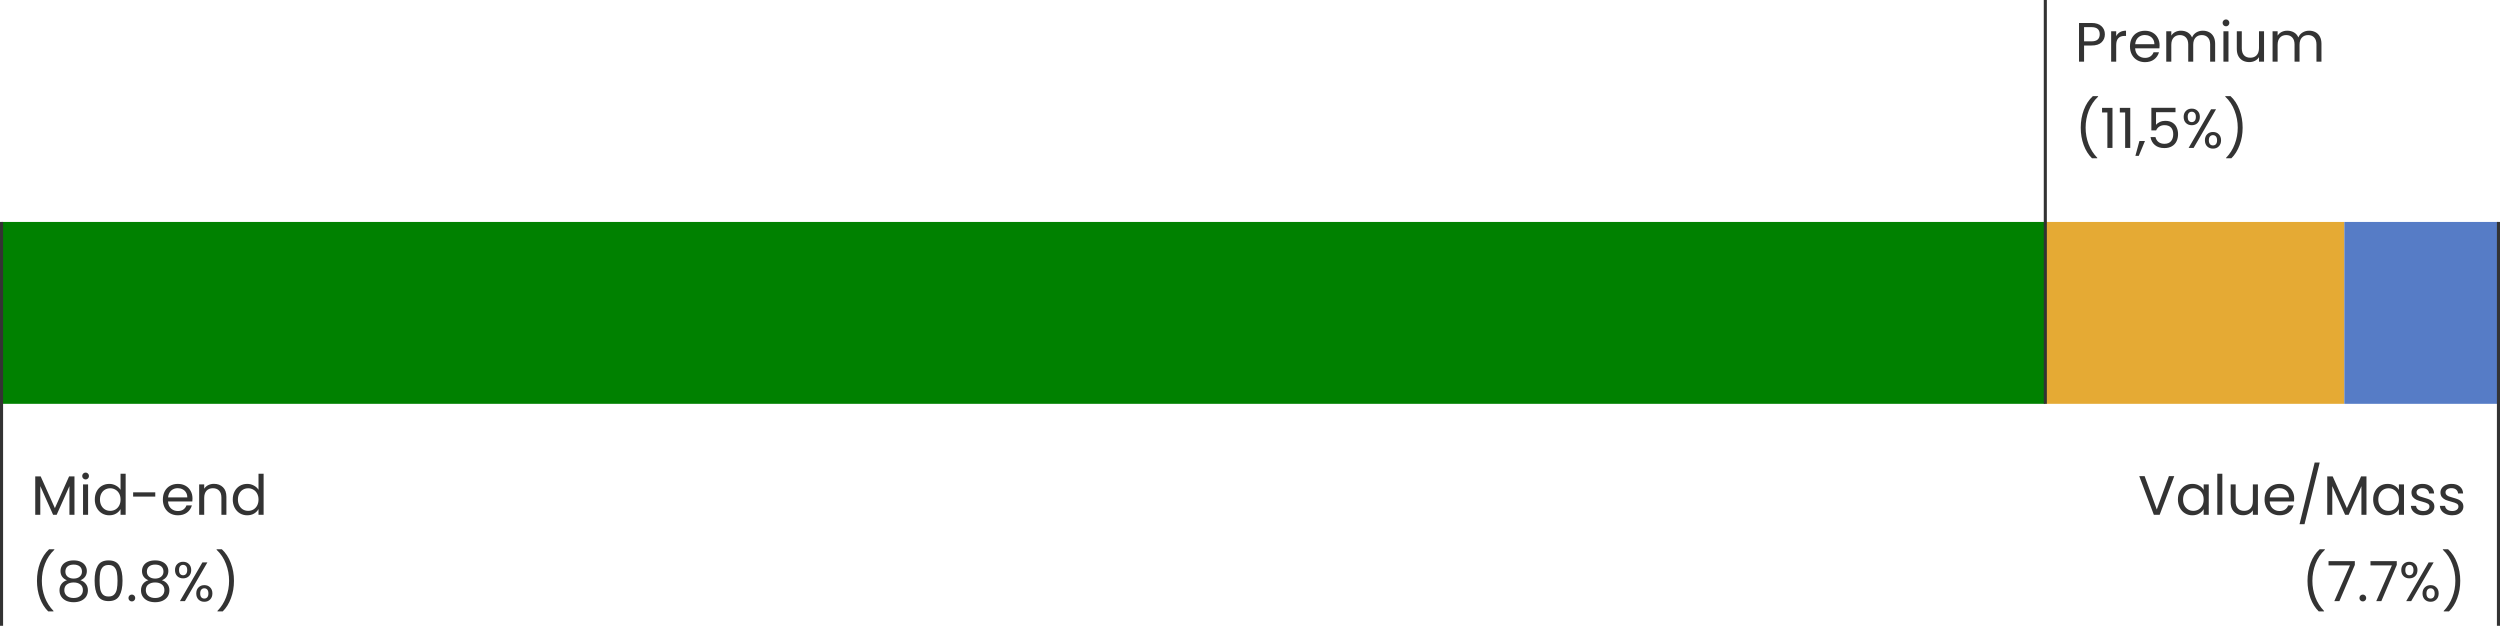
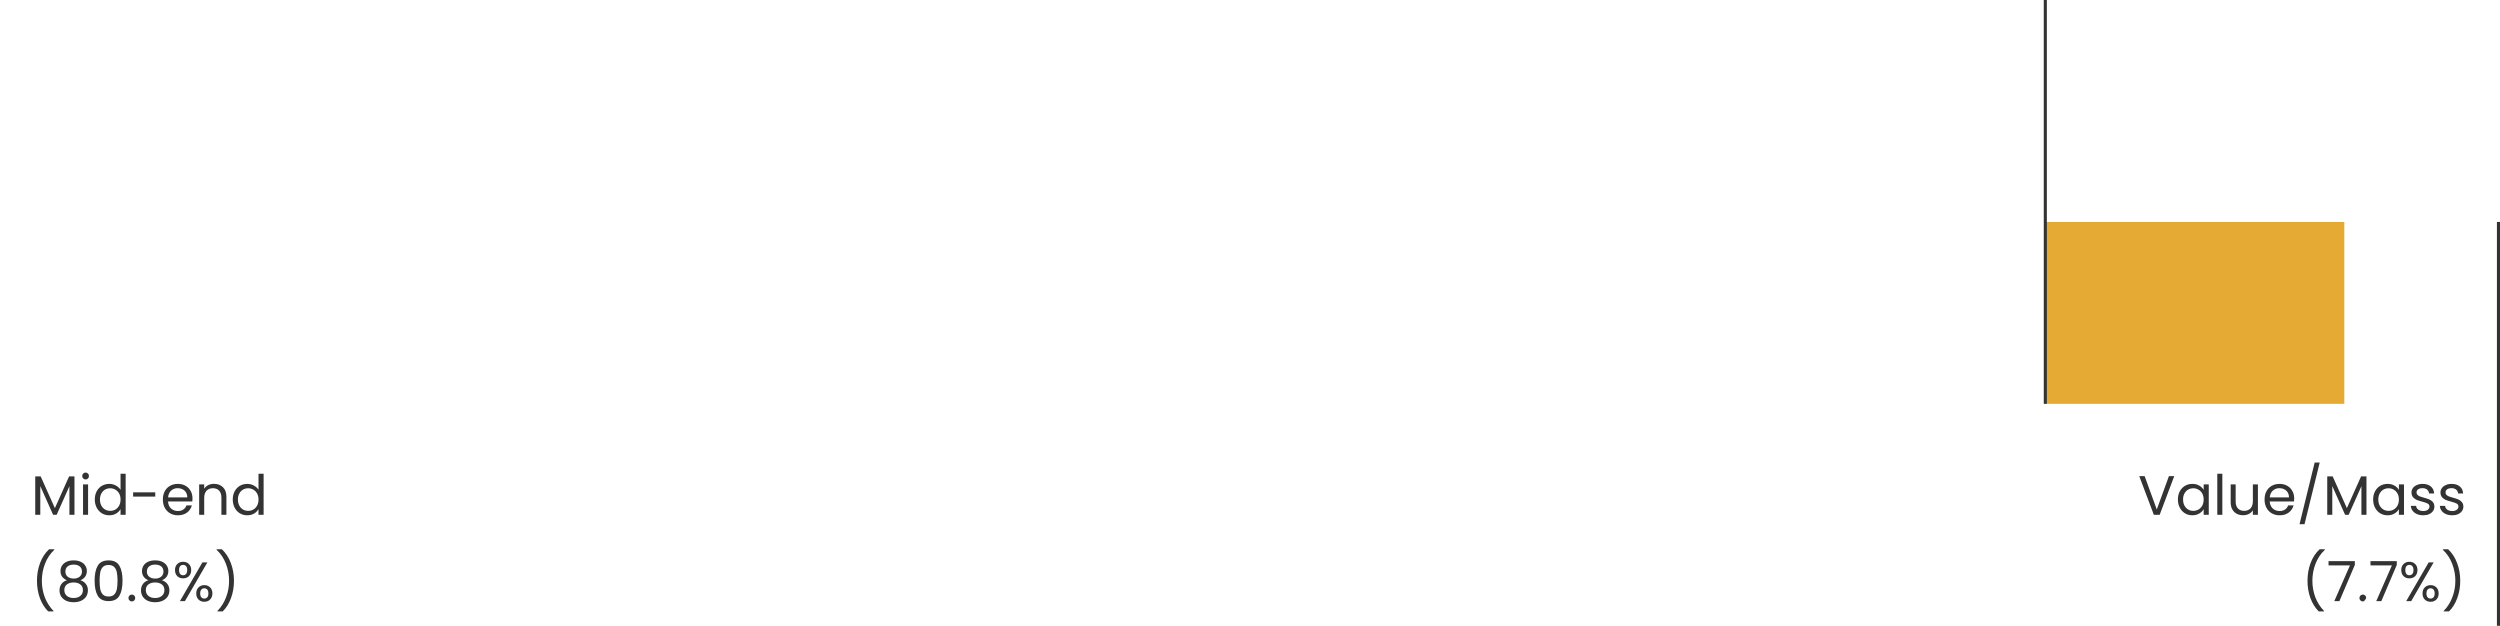
<svg xmlns="http://www.w3.org/2000/svg" width="811" height="203" viewBox="0 0 811 203" fill="none">
-   <rect x="0.5" y="72" width="663" height="59" fill="#008100" />
  <rect x="663.5" y="72" width="97" height="59" fill="#E5AA34" />
-   <rect x="760.5" y="72" width="50" height="59" fill="#567CC6" />
  <path d="M24.159 154.544V167H22.521V157.712L18.381 167H17.229L13.071 157.694V167H11.433V154.544H13.197L17.805 164.84L22.413 154.544H24.159ZM27.783 155.534C27.471 155.534 27.207 155.426 26.991 155.21C26.775 154.994 26.667 154.73 26.667 154.418C26.667 154.106 26.775 153.842 26.991 153.626C27.207 153.41 27.471 153.302 27.783 153.302C28.083 153.302 28.335 153.41 28.539 153.626C28.755 153.842 28.863 154.106 28.863 154.418C28.863 154.73 28.755 154.994 28.539 155.21C28.335 155.426 28.083 155.534 27.783 155.534ZM28.575 157.136V167H26.937V157.136H28.575ZM30.755 162.032C30.755 161.024 30.959 160.142 31.366 159.386C31.774 158.618 32.333 158.024 33.041 157.604C33.761 157.184 34.565 156.974 35.453 156.974C36.221 156.974 36.934 157.154 37.594 157.514C38.255 157.862 38.758 158.324 39.106 158.9V153.68H40.763V167H39.106V165.146C38.782 165.734 38.303 166.22 37.666 166.604C37.031 166.976 36.286 167.162 35.434 167.162C34.559 167.162 33.761 166.946 33.041 166.514C32.333 166.082 31.774 165.476 31.366 164.696C30.959 163.916 30.755 163.028 30.755 162.032ZM39.106 162.05C39.106 161.306 38.956 160.658 38.657 160.106C38.356 159.554 37.949 159.134 37.432 158.846C36.928 158.546 36.37 158.396 35.758 158.396C35.147 158.396 34.589 158.54 34.084 158.828C33.581 159.116 33.178 159.536 32.879 160.088C32.578 160.64 32.428 161.288 32.428 162.032C32.428 162.788 32.578 163.448 32.879 164.012C33.178 164.564 33.581 164.99 34.084 165.29C34.589 165.578 35.147 165.722 35.758 165.722C36.37 165.722 36.928 165.578 37.432 165.29C37.949 164.99 38.356 164.564 38.657 164.012C38.956 163.448 39.106 162.794 39.106 162.05ZM50.37 159.71V161.096H43.188V159.71H50.37ZM62.445 161.69C62.445 162.002 62.427 162.332 62.391 162.68H54.507C54.567 163.652 54.897 164.414 55.497 164.966C56.109 165.506 56.847 165.776 57.711 165.776C58.419 165.776 59.007 165.614 59.475 165.29C59.955 164.954 60.291 164.51 60.483 163.958H62.247C61.983 164.906 61.455 165.68 60.663 166.28C59.871 166.868 58.887 167.162 57.711 167.162C56.775 167.162 55.935 166.952 55.191 166.532C54.459 166.112 53.883 165.518 53.463 164.75C53.043 163.97 52.833 163.07 52.833 162.05C52.833 161.03 53.037 160.136 53.445 159.368C53.853 158.6 54.423 158.012 55.155 157.604C55.899 157.184 56.751 156.974 57.711 156.974C58.647 156.974 59.475 157.178 60.195 157.586C60.915 157.994 61.467 158.558 61.851 159.278C62.247 159.986 62.445 160.79 62.445 161.69ZM60.753 161.348C60.753 160.724 60.615 160.19 60.339 159.746C60.063 159.29 59.685 158.948 59.205 158.72C58.737 158.48 58.215 158.36 57.639 158.36C56.811 158.36 56.103 158.624 55.515 159.152C54.939 159.68 54.609 160.412 54.525 161.348H60.753ZM69.413 156.956C70.613 156.956 71.585 157.322 72.329 158.054C73.073 158.774 73.445 159.818 73.445 161.186V167H71.825V161.42C71.825 160.436 71.579 159.686 71.087 159.17C70.595 158.642 69.923 158.378 69.071 158.378C68.207 158.378 67.517 158.648 67.001 159.188C66.497 159.728 66.245 160.514 66.245 161.546V167H64.607V157.136H66.245V158.54C66.569 158.036 67.007 157.646 67.559 157.37C68.123 157.094 68.741 156.956 69.413 156.956ZM75.508 162.032C75.508 161.024 75.712 160.142 76.12 159.386C76.528 158.618 77.086 158.024 77.794 157.604C78.514 157.184 79.318 156.974 80.206 156.974C80.974 156.974 81.688 157.154 82.348 157.514C83.008 157.862 83.512 158.324 83.86 158.9V153.68H85.516V167H83.86V165.146C83.536 165.734 83.056 166.22 82.42 166.604C81.784 166.976 81.04 167.162 80.188 167.162C79.312 167.162 78.514 166.946 77.794 166.514C77.086 166.082 76.528 165.476 76.12 164.696C75.712 163.916 75.508 163.028 75.508 162.032ZM83.86 162.05C83.86 161.306 83.71 160.658 83.41 160.106C83.11 159.554 82.702 159.134 82.186 158.846C81.682 158.546 81.124 158.396 80.512 158.396C79.9 158.396 79.342 158.54 78.838 158.828C78.334 159.116 77.932 159.536 77.632 160.088C77.332 160.64 77.182 161.288 77.182 162.032C77.182 162.788 77.332 163.448 77.632 164.012C77.932 164.564 78.334 164.99 78.838 165.29C79.342 165.578 79.9 165.722 80.512 165.722C81.124 165.722 81.682 165.578 82.186 165.29C82.702 164.99 83.11 164.564 83.41 164.012C83.71 163.448 83.86 162.794 83.86 162.05ZM15.645 198.348C14.493 197.22 13.593 195.786 12.945 194.046C12.309 192.306 11.991 190.428 11.991 188.412C11.991 186.348 12.327 184.422 12.999 182.634C13.683 180.834 14.655 179.352 15.915 178.188H17.625V178.35C16.281 179.61 15.267 181.128 14.583 182.904C13.911 184.668 13.575 186.504 13.575 188.412C13.575 190.272 13.893 192.048 14.529 193.74C15.177 195.432 16.119 196.914 17.355 198.186V198.348H15.645ZM21.713 188.232C21.041 187.968 20.525 187.584 20.165 187.08C19.805 186.576 19.625 185.964 19.625 185.244C19.625 184.596 19.787 184.014 20.111 183.498C20.435 182.97 20.915 182.556 21.551 182.256C22.199 181.944 22.979 181.788 23.891 181.788C24.803 181.788 25.577 181.944 26.213 182.256C26.861 182.556 27.347 182.97 27.671 183.498C28.007 184.014 28.175 184.596 28.175 185.244C28.175 185.94 27.989 186.552 27.617 187.08C27.245 187.596 26.735 187.98 26.087 188.232C26.831 188.46 27.419 188.862 27.851 189.438C28.295 190.002 28.517 190.686 28.517 191.49C28.517 192.27 28.325 192.954 27.941 193.542C27.557 194.118 27.011 194.568 26.303 194.892C25.607 195.204 24.803 195.36 23.891 195.36C22.979 195.36 22.175 195.204 21.479 194.892C20.795 194.568 20.261 194.118 19.877 193.542C19.493 192.954 19.301 192.27 19.301 191.49C19.301 190.686 19.517 189.996 19.949 189.42C20.381 188.844 20.969 188.448 21.713 188.232ZM26.591 185.442C26.591 184.71 26.351 184.146 25.871 183.75C25.391 183.354 24.731 183.156 23.891 183.156C23.063 183.156 22.409 183.354 21.929 183.75C21.449 184.146 21.209 184.716 21.209 185.46C21.209 186.132 21.455 186.672 21.947 187.08C22.451 187.488 23.099 187.692 23.891 187.692C24.695 187.692 25.343 187.488 25.835 187.08C26.339 186.66 26.591 186.114 26.591 185.442ZM23.891 188.952C23.003 188.952 22.277 189.162 21.713 189.582C21.149 189.99 20.867 190.608 20.867 191.436C20.867 192.204 21.137 192.822 21.677 193.29C22.229 193.758 22.967 193.992 23.891 193.992C24.815 193.992 25.547 193.758 26.087 193.29C26.627 192.822 26.897 192.204 26.897 191.436C26.897 190.632 26.621 190.02 26.069 189.6C25.517 189.168 24.791 188.952 23.891 188.952ZM30.692 188.358C30.692 186.294 31.028 184.686 31.7 183.534C32.372 182.37 33.548 181.788 35.228 181.788C36.896 181.788 38.066 182.37 38.738 183.534C39.41 184.686 39.746 186.294 39.746 188.358C39.746 190.458 39.41 192.09 38.738 193.254C38.066 194.418 36.896 195 35.228 195C33.548 195 32.372 194.418 31.7 193.254C31.028 192.09 30.692 190.458 30.692 188.358ZM38.126 188.358C38.126 187.314 38.054 186.432 37.91 185.712C37.778 184.98 37.496 184.392 37.064 183.948C36.644 183.504 36.032 183.282 35.228 183.282C34.412 183.282 33.788 183.504 33.356 183.948C32.936 184.392 32.654 184.98 32.51 185.712C32.378 186.432 32.312 187.314 32.312 188.358C32.312 189.438 32.378 190.344 32.51 191.076C32.654 191.808 32.936 192.396 33.356 192.84C33.788 193.284 34.412 193.506 35.228 193.506C36.032 193.506 36.644 193.284 37.064 192.84C37.496 192.396 37.778 191.808 37.91 191.076C38.054 190.344 38.126 189.438 38.126 188.358ZM42.787 195.108C42.475 195.108 42.211 195 41.995 194.784C41.779 194.568 41.671 194.304 41.671 193.992C41.671 193.68 41.779 193.416 41.995 193.2C42.211 192.984 42.475 192.876 42.787 192.876C43.087 192.876 43.339 192.984 43.543 193.2C43.759 193.416 43.867 193.68 43.867 193.992C43.867 194.304 43.759 194.568 43.543 194.784C43.339 195 43.087 195.108 42.787 195.108ZM48.15 188.232C47.478 187.968 46.962 187.584 46.602 187.08C46.242 186.576 46.062 185.964 46.062 185.244C46.062 184.596 46.224 184.014 46.548 183.498C46.872 182.97 47.352 182.556 47.988 182.256C48.636 181.944 49.416 181.788 50.328 181.788C51.24 181.788 52.014 181.944 52.65 182.256C53.298 182.556 53.784 182.97 54.108 183.498C54.444 184.014 54.612 184.596 54.612 185.244C54.612 185.94 54.426 186.552 54.054 187.08C53.682 187.596 53.172 187.98 52.524 188.232C53.268 188.46 53.856 188.862 54.288 189.438C54.732 190.002 54.954 190.686 54.954 191.49C54.954 192.27 54.762 192.954 54.378 193.542C53.994 194.118 53.448 194.568 52.74 194.892C52.044 195.204 51.24 195.36 50.328 195.36C49.416 195.36 48.612 195.204 47.916 194.892C47.232 194.568 46.698 194.118 46.314 193.542C45.93 192.954 45.738 192.27 45.738 191.49C45.738 190.686 45.954 189.996 46.386 189.42C46.818 188.844 47.406 188.448 48.15 188.232ZM53.028 185.442C53.028 184.71 52.788 184.146 52.308 183.75C51.828 183.354 51.168 183.156 50.328 183.156C49.5 183.156 48.846 183.354 48.366 183.75C47.886 184.146 47.646 184.716 47.646 185.46C47.646 186.132 47.892 186.672 48.384 187.08C48.888 187.488 49.536 187.692 50.328 187.692C51.132 187.692 51.78 187.488 52.272 187.08C52.776 186.66 53.028 186.114 53.028 185.442ZM50.328 188.952C49.44 188.952 48.714 189.162 48.15 189.582C47.586 189.99 47.304 190.608 47.304 191.436C47.304 192.204 47.574 192.822 48.114 193.29C48.666 193.758 49.404 193.992 50.328 193.992C51.252 193.992 51.984 193.758 52.524 193.29C53.064 192.822 53.334 192.204 53.334 191.436C53.334 190.632 53.058 190.02 52.506 189.6C51.954 189.168 51.228 188.952 50.328 188.952ZM56.77 184.92C56.77 184.104 57.016 183.456 57.508 182.976C58 182.484 58.63 182.238 59.398 182.238C60.166 182.238 60.796 182.484 61.288 182.976C61.78 183.456 62.026 184.104 62.026 184.92C62.026 185.748 61.78 186.408 61.288 186.9C60.796 187.38 60.166 187.62 59.398 187.62C58.63 187.62 58 187.38 57.508 186.9C57.016 186.408 56.77 185.748 56.77 184.92ZM67.282 182.436L59.992 195H58.372L65.662 182.436H67.282ZM59.398 183.246C58.99 183.246 58.666 183.39 58.426 183.678C58.198 183.954 58.084 184.368 58.084 184.92C58.084 185.472 58.198 185.892 58.426 186.18C58.666 186.468 58.99 186.612 59.398 186.612C59.806 186.612 60.13 186.468 60.37 186.18C60.61 185.88 60.73 185.46 60.73 184.92C60.73 184.368 60.61 183.954 60.37 183.678C60.13 183.39 59.806 183.246 59.398 183.246ZM63.664 192.516C63.664 191.688 63.91 191.034 64.402 190.554C64.894 190.062 65.524 189.816 66.292 189.816C67.06 189.816 67.684 190.062 68.164 190.554C68.656 191.034 68.902 191.688 68.902 192.516C68.902 193.332 68.656 193.986 68.164 194.478C67.684 194.97 67.06 195.216 66.292 195.216C65.524 195.216 64.894 194.976 64.402 194.496C63.91 194.004 63.664 193.344 63.664 192.516ZM66.274 190.842C65.866 190.842 65.542 190.986 65.302 191.274C65.062 191.55 64.942 191.964 64.942 192.516C64.942 193.056 65.062 193.47 65.302 193.758C65.542 194.034 65.866 194.172 66.274 194.172C66.682 194.172 67.006 194.034 67.246 193.758C67.486 193.47 67.606 193.056 67.606 192.516C67.606 191.964 67.486 191.55 67.246 191.274C67.006 190.986 66.682 190.842 66.274 190.842ZM70.536 198.348V198.186C71.772 196.914 72.708 195.432 73.344 193.74C73.992 192.048 74.316 190.272 74.316 188.412C74.316 186.504 73.974 184.668 73.29 182.904C72.618 181.128 71.61 179.61 70.266 178.35V178.188H71.976C73.236 179.352 74.202 180.834 74.874 182.634C75.558 184.422 75.9 186.348 75.9 188.412C75.9 190.428 75.576 192.306 74.928 194.046C74.292 195.786 73.398 197.22 72.246 198.348H70.536Z" fill="#333333" />
-   <path d="M682.821 11.126C682.821 12.17 682.461 13.04 681.741 13.736C681.033 14.42 679.947 14.762 678.483 14.762H676.071V20H674.433V7.454H678.483C679.899 7.454 680.973 7.796 681.705 8.48C682.449 9.164 682.821 10.046 682.821 11.126ZM678.483 13.412C679.395 13.412 680.067 13.214 680.499 12.818C680.931 12.422 681.147 11.858 681.147 11.126C681.147 9.578 680.259 8.804 678.483 8.804H676.071V13.412H678.483ZM686.495 11.738C686.783 11.174 687.191 10.736 687.719 10.424C688.259 10.112 688.913 9.956 689.681 9.956V11.648H689.249C687.413 11.648 686.495 12.644 686.495 14.636V20H684.857V10.136H686.495V11.738ZM700.572 14.69C700.572 15.002 700.554 15.332 700.518 15.68H692.634C692.694 16.652 693.024 17.414 693.624 17.966C694.236 18.506 694.974 18.776 695.838 18.776C696.546 18.776 697.134 18.614 697.602 18.29C698.082 17.954 698.418 17.51 698.61 16.958H700.374C700.11 17.906 699.582 18.68 698.79 19.28C697.998 19.868 697.014 20.162 695.838 20.162C694.902 20.162 694.062 19.952 693.318 19.532C692.586 19.112 692.01 18.518 691.59 17.75C691.17 16.97 690.96 16.07 690.96 15.05C690.96 14.03 691.164 13.136 691.572 12.368C691.98 11.6 692.55 11.012 693.282 10.604C694.026 10.184 694.878 9.974 695.838 9.974C696.774 9.974 697.602 10.178 698.322 10.586C699.042 10.994 699.594 11.558 699.978 12.278C700.374 12.986 700.572 13.79 700.572 14.69ZM698.88 14.348C698.88 13.724 698.742 13.19 698.466 12.746C698.19 12.29 697.812 11.948 697.332 11.72C696.864 11.48 696.342 11.36 695.766 11.36C694.938 11.36 694.23 11.624 693.642 12.152C693.066 12.68 692.736 13.412 692.652 14.348H698.88ZM714.596 9.956C715.364 9.956 716.048 10.118 716.648 10.442C717.248 10.754 717.722 11.228 718.07 11.864C718.418 12.5 718.592 13.274 718.592 14.186V20H716.972V14.42C716.972 13.436 716.726 12.686 716.234 12.17C715.754 11.642 715.1 11.378 714.272 11.378C713.42 11.378 712.742 11.654 712.238 12.206C711.734 12.746 711.482 13.532 711.482 14.564V20H709.862V14.42C709.862 13.436 709.616 12.686 709.124 12.17C708.644 11.642 707.99 11.378 707.162 11.378C706.31 11.378 705.632 11.654 705.128 12.206C704.624 12.746 704.372 13.532 704.372 14.564V20H702.734V10.136H704.372V11.558C704.696 11.042 705.128 10.646 705.668 10.37C706.22 10.094 706.826 9.956 707.486 9.956C708.314 9.956 709.046 10.142 709.682 10.514C710.318 10.886 710.792 11.432 711.104 12.152C711.38 11.456 711.836 10.916 712.472 10.532C713.108 10.148 713.816 9.956 714.596 9.956ZM722.125 8.534C721.813 8.534 721.549 8.426 721.333 8.21C721.117 7.994 721.009 7.73 721.009 7.418C721.009 7.106 721.117 6.842 721.333 6.626C721.549 6.41 721.813 6.302 722.125 6.302C722.425 6.302 722.677 6.41 722.881 6.626C723.097 6.842 723.205 7.106 723.205 7.418C723.205 7.73 723.097 7.994 722.881 8.21C722.677 8.426 722.425 8.534 722.125 8.534ZM722.917 10.136V20H721.279V10.136H722.917ZM734.456 10.136V20H732.818V18.542C732.506 19.046 732.068 19.442 731.504 19.73C730.952 20.006 730.34 20.144 729.668 20.144C728.9 20.144 728.21 19.988 727.598 19.676C726.986 19.352 726.5 18.872 726.14 18.236C725.792 17.6 725.618 16.826 725.618 15.914V10.136H727.238V15.698C727.238 16.67 727.484 17.42 727.976 17.948C728.468 18.464 729.14 18.722 729.992 18.722C730.868 18.722 731.558 18.452 732.062 17.912C732.566 17.372 732.818 16.586 732.818 15.554V10.136H734.456ZM749.084 9.956C749.852 9.956 750.536 10.118 751.136 10.442C751.736 10.754 752.21 11.228 752.558 11.864C752.906 12.5 753.08 13.274 753.08 14.186V20H751.46V14.42C751.46 13.436 751.214 12.686 750.722 12.17C750.242 11.642 749.588 11.378 748.76 11.378C747.908 11.378 747.23 11.654 746.726 12.206C746.222 12.746 745.97 13.532 745.97 14.564V20H744.35V14.42C744.35 13.436 744.104 12.686 743.612 12.17C743.132 11.642 742.478 11.378 741.65 11.378C740.798 11.378 740.12 11.654 739.616 12.206C739.112 12.746 738.86 13.532 738.86 14.564V20H737.222V10.136H738.86V11.558C739.184 11.042 739.616 10.646 740.156 10.37C740.708 10.094 741.314 9.956 741.974 9.956C742.802 9.956 743.534 10.142 744.17 10.514C744.806 10.886 745.28 11.432 745.592 12.152C745.868 11.456 746.324 10.916 746.96 10.532C747.596 10.148 748.304 9.956 749.084 9.956ZM678.645 51.348C677.493 50.22 676.593 48.786 675.945 47.046C675.309 45.306 674.991 43.428 674.991 41.412C674.991 39.348 675.327 37.422 675.999 35.634C676.683 33.834 677.655 32.352 678.915 31.188H680.625V31.35C679.281 32.61 678.267 34.128 677.583 35.904C676.911 37.668 676.575 39.504 676.575 41.412C676.575 43.272 676.893 45.048 677.529 46.74C678.177 48.432 679.119 49.914 680.355 51.186V51.348H678.645ZM681.905 36.48V34.986H685.289V48H683.633V36.48H681.905ZM687.67 36.48V34.986H691.054V48H689.398V36.48H687.67ZM695.83 45.732L693.814 50.574H692.716L694.03 45.732H695.83ZM705.734 36.408H699.416V40.512C699.692 40.128 700.1 39.816 700.64 39.576C701.18 39.324 701.762 39.198 702.386 39.198C703.382 39.198 704.192 39.408 704.816 39.828C705.44 40.236 705.884 40.77 706.148 41.43C706.424 42.078 706.562 42.768 706.562 43.5C706.562 44.364 706.4 45.138 706.076 45.822C705.752 46.506 705.254 47.046 704.582 47.442C703.922 47.838 703.1 48.036 702.116 48.036C700.856 48.036 699.836 47.712 699.056 47.064C698.276 46.416 697.802 45.552 697.634 44.472H699.236C699.392 45.156 699.722 45.69 700.226 46.074C700.73 46.458 701.366 46.65 702.134 46.65C703.082 46.65 703.796 46.368 704.276 45.804C704.756 45.228 704.996 44.472 704.996 43.536C704.996 42.6 704.756 41.88 704.276 41.376C703.796 40.86 703.088 40.602 702.152 40.602C701.516 40.602 700.958 40.758 700.478 41.07C700.01 41.37 699.668 41.784 699.452 42.312H697.904V34.968H705.734V36.408ZM708.379 37.92C708.379 37.104 708.625 36.456 709.117 35.976C709.609 35.484 710.239 35.238 711.007 35.238C711.775 35.238 712.405 35.484 712.897 35.976C713.389 36.456 713.635 37.104 713.635 37.92C713.635 38.748 713.389 39.408 712.897 39.9C712.405 40.38 711.775 40.62 711.007 40.62C710.239 40.62 709.609 40.38 709.117 39.9C708.625 39.408 708.379 38.748 708.379 37.92ZM718.891 35.436L711.601 48H709.981L717.271 35.436H718.891ZM711.007 36.246C710.599 36.246 710.275 36.39 710.035 36.678C709.807 36.954 709.693 37.368 709.693 37.92C709.693 38.472 709.807 38.892 710.035 39.18C710.275 39.468 710.599 39.612 711.007 39.612C711.415 39.612 711.739 39.468 711.979 39.18C712.219 38.88 712.339 38.46 712.339 37.92C712.339 37.368 712.219 36.954 711.979 36.678C711.739 36.39 711.415 36.246 711.007 36.246ZM715.273 45.516C715.273 44.688 715.519 44.034 716.011 43.554C716.503 43.062 717.133 42.816 717.901 42.816C718.669 42.816 719.293 43.062 719.773 43.554C720.265 44.034 720.511 44.688 720.511 45.516C720.511 46.332 720.265 46.986 719.773 47.478C719.293 47.97 718.669 48.216 717.901 48.216C717.133 48.216 716.503 47.976 716.011 47.496C715.519 47.004 715.273 46.344 715.273 45.516ZM717.883 43.842C717.475 43.842 717.151 43.986 716.911 44.274C716.671 44.55 716.551 44.964 716.551 45.516C716.551 46.056 716.671 46.47 716.911 46.758C717.151 47.034 717.475 47.172 717.883 47.172C718.291 47.172 718.615 47.034 718.855 46.758C719.095 46.47 719.215 46.056 719.215 45.516C719.215 44.964 719.095 44.55 718.855 44.274C718.615 43.986 718.291 43.842 717.883 43.842ZM722.145 51.348V51.186C723.381 49.914 724.317 48.432 724.953 46.74C725.601 45.048 725.925 43.272 725.925 41.412C725.925 39.504 725.583 37.668 724.899 35.904C724.227 34.128 723.219 32.61 721.875 31.35V31.188H723.585C724.845 32.352 725.811 33.834 726.483 35.634C727.167 37.422 727.509 39.348 727.509 41.412C727.509 43.428 727.185 45.306 726.537 47.046C725.901 48.786 725.007 50.22 723.855 51.348H722.145Z" fill="#333333" />
-   <path d="M705.33 154.454L700.596 167H698.706L693.972 154.454H695.718L699.66 165.272L703.602 154.454H705.33ZM706.514 162.032C706.514 161.024 706.718 160.142 707.126 159.386C707.534 158.618 708.092 158.024 708.8 157.604C709.52 157.184 710.318 156.974 711.194 156.974C712.058 156.974 712.808 157.16 713.444 157.532C714.08 157.904 714.554 158.372 714.866 158.936V157.136H716.522V167H714.866V165.164C714.542 165.74 714.056 166.22 713.408 166.604C712.772 166.976 712.028 167.162 711.176 167.162C710.3 167.162 709.508 166.946 708.8 166.514C708.092 166.082 707.534 165.476 707.126 164.696C706.718 163.916 706.514 163.028 706.514 162.032ZM714.866 162.05C714.866 161.306 714.716 160.658 714.416 160.106C714.116 159.554 713.708 159.134 713.192 158.846C712.688 158.546 712.13 158.396 711.518 158.396C710.906 158.396 710.348 158.54 709.844 158.828C709.34 159.116 708.938 159.536 708.638 160.088C708.338 160.64 708.188 161.288 708.188 162.032C708.188 162.788 708.338 163.448 708.638 164.012C708.938 164.564 709.34 164.99 709.844 165.29C710.348 165.578 710.906 165.722 711.518 165.722C712.13 165.722 712.688 165.578 713.192 165.29C713.708 164.99 714.116 164.564 714.416 164.012C714.716 163.448 714.866 162.794 714.866 162.05ZM720.928 153.68V167H719.29V153.68H720.928ZM732.468 157.136V167H730.83V165.542C730.518 166.046 730.08 166.442 729.516 166.73C728.964 167.006 728.352 167.144 727.68 167.144C726.912 167.144 726.222 166.988 725.61 166.676C724.998 166.352 724.512 165.872 724.152 165.236C723.804 164.6 723.63 163.826 723.63 162.914V157.136H725.25V162.698C725.25 163.67 725.496 164.42 725.988 164.948C726.48 165.464 727.152 165.722 728.004 165.722C728.88 165.722 729.57 165.452 730.074 164.912C730.578 164.372 730.83 163.586 730.83 162.554V157.136H732.468ZM744.234 161.69C744.234 162.002 744.216 162.332 744.18 162.68H736.296C736.356 163.652 736.686 164.414 737.286 164.966C737.898 165.506 738.636 165.776 739.5 165.776C740.208 165.776 740.796 165.614 741.264 165.29C741.744 164.954 742.08 164.51 742.272 163.958H744.036C743.772 164.906 743.244 165.68 742.452 166.28C741.66 166.868 740.676 167.162 739.5 167.162C738.564 167.162 737.724 166.952 736.98 166.532C736.248 166.112 735.672 165.518 735.252 164.75C734.832 163.97 734.622 163.07 734.622 162.05C734.622 161.03 734.826 160.136 735.234 159.368C735.642 158.6 736.212 158.012 736.944 157.604C737.688 157.184 738.54 156.974 739.5 156.974C740.436 156.974 741.264 157.178 741.984 157.586C742.704 157.994 743.256 158.558 743.64 159.278C744.036 159.986 744.234 160.79 744.234 161.69ZM742.542 161.348C742.542 160.724 742.404 160.19 742.128 159.746C741.852 159.29 741.474 158.948 740.994 158.72C740.526 158.48 740.004 158.36 739.428 158.36C738.6 158.36 737.892 158.624 737.304 159.152C736.728 159.68 736.398 160.412 736.314 161.348H742.542ZM752.516 150.044L747.584 170.06H745.964L750.878 150.044H752.516ZM767.682 154.544V167H766.044V157.712L761.904 167H760.752L756.594 157.694V167H754.956V154.544H756.72L761.328 164.84L765.936 154.544H767.682ZM769.848 162.032C769.848 161.024 770.052 160.142 770.46 159.386C770.868 158.618 771.426 158.024 772.134 157.604C772.854 157.184 773.652 156.974 774.528 156.974C775.392 156.974 776.142 157.16 776.778 157.532C777.414 157.904 777.888 158.372 778.2 158.936V157.136H779.856V167H778.2V165.164C777.876 165.74 777.39 166.22 776.742 166.604C776.106 166.976 775.362 167.162 774.51 167.162C773.634 167.162 772.842 166.946 772.134 166.514C771.426 166.082 770.868 165.476 770.46 164.696C770.052 163.916 769.848 163.028 769.848 162.032ZM778.2 162.05C778.2 161.306 778.05 160.658 777.75 160.106C777.45 159.554 777.042 159.134 776.526 158.846C776.022 158.546 775.464 158.396 774.852 158.396C774.24 158.396 773.682 158.54 773.178 158.828C772.674 159.116 772.272 159.536 771.972 160.088C771.672 160.64 771.522 161.288 771.522 162.032C771.522 162.788 771.672 163.448 771.972 164.012C772.272 164.564 772.674 164.99 773.178 165.29C773.682 165.578 774.24 165.722 774.852 165.722C775.464 165.722 776.022 165.578 776.526 165.29C777.042 164.99 777.45 164.564 777.75 164.012C778.05 163.448 778.2 162.794 778.2 162.05ZM786.116 167.162C785.36 167.162 784.682 167.036 784.082 166.784C783.482 166.52 783.008 166.16 782.66 165.704C782.312 165.236 782.12 164.702 782.084 164.102H783.776C783.824 164.594 784.052 164.996 784.46 165.308C784.88 165.62 785.426 165.776 786.098 165.776C786.722 165.776 787.214 165.638 787.574 165.362C787.934 165.086 788.114 164.738 788.114 164.318C788.114 163.886 787.922 163.568 787.538 163.364C787.154 163.148 786.56 162.938 785.756 162.734C785.024 162.542 784.424 162.35 783.956 162.158C783.5 161.954 783.104 161.66 782.768 161.276C782.444 160.88 782.282 160.364 782.282 159.728C782.282 159.224 782.432 158.762 782.732 158.342C783.032 157.922 783.458 157.592 784.01 157.352C784.562 157.1 785.192 156.974 785.9 156.974C786.992 156.974 787.874 157.25 788.546 157.802C789.218 158.354 789.578 159.11 789.626 160.07H787.988C787.952 159.554 787.742 159.14 787.358 158.828C786.986 158.516 786.482 158.36 785.846 158.36C785.258 158.36 784.79 158.486 784.442 158.738C784.094 158.99 783.92 159.32 783.92 159.728C783.92 160.052 784.022 160.322 784.226 160.538C784.442 160.742 784.706 160.91 785.018 161.042C785.342 161.162 785.786 161.3 786.35 161.456C787.058 161.648 787.634 161.84 788.078 162.032C788.522 162.212 788.9 162.488 789.212 162.86C789.536 163.232 789.704 163.718 789.716 164.318C789.716 164.858 789.566 165.344 789.266 165.776C788.966 166.208 788.54 166.55 787.988 166.802C787.448 167.042 786.824 167.162 786.116 167.162ZM795.521 167.162C794.765 167.162 794.087 167.036 793.487 166.784C792.887 166.52 792.413 166.16 792.065 165.704C791.717 165.236 791.525 164.702 791.489 164.102H793.181C793.229 164.594 793.457 164.996 793.865 165.308C794.285 165.62 794.831 165.776 795.503 165.776C796.127 165.776 796.619 165.638 796.979 165.362C797.339 165.086 797.519 164.738 797.519 164.318C797.519 163.886 797.327 163.568 796.943 163.364C796.559 163.148 795.965 162.938 795.161 162.734C794.429 162.542 793.829 162.35 793.361 162.158C792.905 161.954 792.509 161.66 792.173 161.276C791.849 160.88 791.687 160.364 791.687 159.728C791.687 159.224 791.837 158.762 792.137 158.342C792.437 157.922 792.863 157.592 793.415 157.352C793.967 157.1 794.597 156.974 795.305 156.974C796.397 156.974 797.279 157.25 797.951 157.802C798.623 158.354 798.983 159.11 799.031 160.07H797.393C797.357 159.554 797.147 159.14 796.763 158.828C796.391 158.516 795.887 158.36 795.251 158.36C794.663 158.36 794.195 158.486 793.847 158.738C793.499 158.99 793.325 159.32 793.325 159.728C793.325 160.052 793.427 160.322 793.631 160.538C793.847 160.742 794.111 160.91 794.423 161.042C794.747 161.162 795.191 161.3 795.755 161.456C796.463 161.648 797.039 161.84 797.483 162.032C797.927 162.212 798.305 162.488 798.617 162.86C798.941 163.232 799.109 163.718 799.121 164.318C799.121 164.858 798.971 165.344 798.671 165.776C798.371 166.208 797.945 166.55 797.393 166.802C796.853 167.042 796.229 167.162 795.521 167.162ZM752.207 198.348C751.055 197.22 750.155 195.786 749.507 194.046C748.871 192.306 748.553 190.428 748.553 188.412C748.553 186.348 748.889 184.422 749.561 182.634C750.245 180.834 751.217 179.352 752.477 178.188H754.187V178.35C752.843 179.61 751.829 181.128 751.145 182.904C750.473 184.668 750.137 186.504 750.137 188.412C750.137 190.272 750.455 192.048 751.091 193.74C751.739 195.432 752.681 196.914 753.917 198.186V198.348H752.207ZM763.909 183.264L758.905 195H757.249L762.325 183.426H755.377V182.022H763.909V183.264ZM766.517 195.108C766.205 195.108 765.941 195 765.725 194.784C765.509 194.568 765.401 194.304 765.401 193.992C765.401 193.68 765.509 193.416 765.725 193.2C765.941 192.984 766.205 192.876 766.517 192.876C766.817 192.876 767.069 192.984 767.273 193.2C767.489 193.416 767.597 193.68 767.597 193.992C767.597 194.304 767.489 194.568 767.273 194.784C767.069 195 766.817 195.108 766.517 195.108ZM777.515 183.264L772.511 195H770.855L775.931 183.426H768.983V182.022H777.515V183.264ZM778.971 184.92C778.971 184.104 779.217 183.456 779.709 182.976C780.201 182.484 780.831 182.238 781.599 182.238C782.367 182.238 782.997 182.484 783.489 182.976C783.981 183.456 784.227 184.104 784.227 184.92C784.227 185.748 783.981 186.408 783.489 186.9C782.997 187.38 782.367 187.62 781.599 187.62C780.831 187.62 780.201 187.38 779.709 186.9C779.217 186.408 778.971 185.748 778.971 184.92ZM789.483 182.436L782.193 195H780.573L787.863 182.436H789.483ZM781.599 183.246C781.191 183.246 780.867 183.39 780.627 183.678C780.399 183.954 780.285 184.368 780.285 184.92C780.285 185.472 780.399 185.892 780.627 186.18C780.867 186.468 781.191 186.612 781.599 186.612C782.007 186.612 782.331 186.468 782.571 186.18C782.811 185.88 782.931 185.46 782.931 184.92C782.931 184.368 782.811 183.954 782.571 183.678C782.331 183.39 782.007 183.246 781.599 183.246ZM785.865 192.516C785.865 191.688 786.111 191.034 786.603 190.554C787.095 190.062 787.725 189.816 788.493 189.816C789.261 189.816 789.885 190.062 790.365 190.554C790.857 191.034 791.103 191.688 791.103 192.516C791.103 193.332 790.857 193.986 790.365 194.478C789.885 194.97 789.261 195.216 788.493 195.216C787.725 195.216 787.095 194.976 786.603 194.496C786.111 194.004 785.865 193.344 785.865 192.516ZM788.475 190.842C788.067 190.842 787.743 190.986 787.503 191.274C787.263 191.55 787.143 191.964 787.143 192.516C787.143 193.056 787.263 193.47 787.503 193.758C787.743 194.034 788.067 194.172 788.475 194.172C788.883 194.172 789.207 194.034 789.447 193.758C789.687 193.47 789.807 193.056 789.807 192.516C789.807 191.964 789.687 191.55 789.447 191.274C789.207 190.986 788.883 190.842 788.475 190.842ZM792.737 198.348V198.186C793.973 196.914 794.909 195.432 795.545 193.74C796.193 192.048 796.517 190.272 796.517 188.412C796.517 186.504 796.175 184.668 795.491 182.904C794.819 181.128 793.811 179.61 792.467 178.35V178.188H794.177C795.437 179.352 796.403 180.834 797.075 182.634C797.759 184.422 798.101 186.348 798.101 188.412C798.101 190.428 797.777 192.306 797.129 194.046C796.493 195.786 795.599 197.22 794.447 198.348H792.737Z" fill="#333333" />
-   <path d="M0.5 72L0.5 203" stroke="#333333" />
+   <path d="M705.33 154.454L700.596 167H698.706L693.972 154.454H695.718L699.66 165.272L703.602 154.454H705.33ZM706.514 162.032C706.514 161.024 706.718 160.142 707.126 159.386C707.534 158.618 708.092 158.024 708.8 157.604C709.52 157.184 710.318 156.974 711.194 156.974C712.058 156.974 712.808 157.16 713.444 157.532C714.08 157.904 714.554 158.372 714.866 158.936V157.136H716.522V167H714.866V165.164C714.542 165.74 714.056 166.22 713.408 166.604C712.772 166.976 712.028 167.162 711.176 167.162C710.3 167.162 709.508 166.946 708.8 166.514C708.092 166.082 707.534 165.476 707.126 164.696C706.718 163.916 706.514 163.028 706.514 162.032ZM714.866 162.05C714.866 161.306 714.716 160.658 714.416 160.106C714.116 159.554 713.708 159.134 713.192 158.846C712.688 158.546 712.13 158.396 711.518 158.396C710.906 158.396 710.348 158.54 709.844 158.828C709.34 159.116 708.938 159.536 708.638 160.088C708.338 160.64 708.188 161.288 708.188 162.032C708.188 162.788 708.338 163.448 708.638 164.012C708.938 164.564 709.34 164.99 709.844 165.29C710.348 165.578 710.906 165.722 711.518 165.722C712.13 165.722 712.688 165.578 713.192 165.29C713.708 164.99 714.116 164.564 714.416 164.012C714.716 163.448 714.866 162.794 714.866 162.05ZM720.928 153.68V167H719.29V153.68H720.928ZM732.468 157.136V167H730.83V165.542C730.518 166.046 730.08 166.442 729.516 166.73C728.964 167.006 728.352 167.144 727.68 167.144C726.912 167.144 726.222 166.988 725.61 166.676C724.998 166.352 724.512 165.872 724.152 165.236C723.804 164.6 723.63 163.826 723.63 162.914V157.136H725.25V162.698C725.25 163.67 725.496 164.42 725.988 164.948C726.48 165.464 727.152 165.722 728.004 165.722C728.88 165.722 729.57 165.452 730.074 164.912C730.578 164.372 730.83 163.586 730.83 162.554V157.136H732.468ZM744.234 161.69C744.234 162.002 744.216 162.332 744.18 162.68H736.296C736.356 163.652 736.686 164.414 737.286 164.966C737.898 165.506 738.636 165.776 739.5 165.776C740.208 165.776 740.796 165.614 741.264 165.29C741.744 164.954 742.08 164.51 742.272 163.958H744.036C743.772 164.906 743.244 165.68 742.452 166.28C741.66 166.868 740.676 167.162 739.5 167.162C738.564 167.162 737.724 166.952 736.98 166.532C736.248 166.112 735.672 165.518 735.252 164.75C734.832 163.97 734.622 163.07 734.622 162.05C734.622 161.03 734.826 160.136 735.234 159.368C735.642 158.6 736.212 158.012 736.944 157.604C737.688 157.184 738.54 156.974 739.5 156.974C740.436 156.974 741.264 157.178 741.984 157.586C742.704 157.994 743.256 158.558 743.64 159.278C744.036 159.986 744.234 160.79 744.234 161.69ZM742.542 161.348C742.542 160.724 742.404 160.19 742.128 159.746C741.852 159.29 741.474 158.948 740.994 158.72C740.526 158.48 740.004 158.36 739.428 158.36C738.6 158.36 737.892 158.624 737.304 159.152C736.728 159.68 736.398 160.412 736.314 161.348H742.542ZM752.516 150.044L747.584 170.06H745.964L750.878 150.044H752.516ZM767.682 154.544V167H766.044V157.712L761.904 167H760.752L756.594 157.694V167H754.956V154.544H756.72L761.328 164.84L765.936 154.544H767.682ZM769.848 162.032C769.848 161.024 770.052 160.142 770.46 159.386C770.868 158.618 771.426 158.024 772.134 157.604C772.854 157.184 773.652 156.974 774.528 156.974C775.392 156.974 776.142 157.16 776.778 157.532C777.414 157.904 777.888 158.372 778.2 158.936V157.136H779.856V167H778.2V165.164C777.876 165.74 777.39 166.22 776.742 166.604C776.106 166.976 775.362 167.162 774.51 167.162C773.634 167.162 772.842 166.946 772.134 166.514C771.426 166.082 770.868 165.476 770.46 164.696C770.052 163.916 769.848 163.028 769.848 162.032ZM778.2 162.05C778.2 161.306 778.05 160.658 777.75 160.106C777.45 159.554 777.042 159.134 776.526 158.846C776.022 158.546 775.464 158.396 774.852 158.396C774.24 158.396 773.682 158.54 773.178 158.828C772.674 159.116 772.272 159.536 771.972 160.088C771.672 160.64 771.522 161.288 771.522 162.032C771.522 162.788 771.672 163.448 771.972 164.012C772.272 164.564 772.674 164.99 773.178 165.29C773.682 165.578 774.24 165.722 774.852 165.722C775.464 165.722 776.022 165.578 776.526 165.29C777.042 164.99 777.45 164.564 777.75 164.012C778.05 163.448 778.2 162.794 778.2 162.05ZM786.116 167.162C785.36 167.162 784.682 167.036 784.082 166.784C783.482 166.52 783.008 166.16 782.66 165.704C782.312 165.236 782.12 164.702 782.084 164.102H783.776C783.824 164.594 784.052 164.996 784.46 165.308C784.88 165.62 785.426 165.776 786.098 165.776C786.722 165.776 787.214 165.638 787.574 165.362C787.934 165.086 788.114 164.738 788.114 164.318C788.114 163.886 787.922 163.568 787.538 163.364C787.154 163.148 786.56 162.938 785.756 162.734C785.024 162.542 784.424 162.35 783.956 162.158C783.5 161.954 783.104 161.66 782.768 161.276C782.444 160.88 782.282 160.364 782.282 159.728C782.282 159.224 782.432 158.762 782.732 158.342C783.032 157.922 783.458 157.592 784.01 157.352C784.562 157.1 785.192 156.974 785.9 156.974C786.992 156.974 787.874 157.25 788.546 157.802C789.218 158.354 789.578 159.11 789.626 160.07H787.988C787.952 159.554 787.742 159.14 787.358 158.828C786.986 158.516 786.482 158.36 785.846 158.36C785.258 158.36 784.79 158.486 784.442 158.738C784.094 158.99 783.92 159.32 783.92 159.728C783.92 160.052 784.022 160.322 784.226 160.538C784.442 160.742 784.706 160.91 785.018 161.042C785.342 161.162 785.786 161.3 786.35 161.456C787.058 161.648 787.634 161.84 788.078 162.032C788.522 162.212 788.9 162.488 789.212 162.86C789.536 163.232 789.704 163.718 789.716 164.318C789.716 164.858 789.566 165.344 789.266 165.776C788.966 166.208 788.54 166.55 787.988 166.802C787.448 167.042 786.824 167.162 786.116 167.162ZM795.521 167.162C794.765 167.162 794.087 167.036 793.487 166.784C792.887 166.52 792.413 166.16 792.065 165.704C791.717 165.236 791.525 164.702 791.489 164.102H793.181C793.229 164.594 793.457 164.996 793.865 165.308C794.285 165.62 794.831 165.776 795.503 165.776C796.127 165.776 796.619 165.638 796.979 165.362C797.339 165.086 797.519 164.738 797.519 164.318C797.519 163.886 797.327 163.568 796.943 163.364C796.559 163.148 795.965 162.938 795.161 162.734C794.429 162.542 793.829 162.35 793.361 162.158C792.905 161.954 792.509 161.66 792.173 161.276C791.849 160.88 791.687 160.364 791.687 159.728C791.687 159.224 791.837 158.762 792.137 158.342C792.437 157.922 792.863 157.592 793.415 157.352C793.967 157.1 794.597 156.974 795.305 156.974C796.397 156.974 797.279 157.25 797.951 157.802C798.623 158.354 798.983 159.11 799.031 160.07H797.393C797.357 159.554 797.147 159.14 796.763 158.828C796.391 158.516 795.887 158.36 795.251 158.36C794.663 158.36 794.195 158.486 793.847 158.738C793.499 158.99 793.325 159.32 793.325 159.728C793.325 160.052 793.427 160.322 793.631 160.538C793.847 160.742 794.111 160.91 794.423 161.042C794.747 161.162 795.191 161.3 795.755 161.456C796.463 161.648 797.039 161.84 797.483 162.032C797.927 162.212 798.305 162.488 798.617 162.86C798.941 163.232 799.109 163.718 799.121 164.318C799.121 164.858 798.971 165.344 798.671 165.776C798.371 166.208 797.945 166.55 797.393 166.802C796.853 167.042 796.229 167.162 795.521 167.162ZM752.207 198.348C751.055 197.22 750.155 195.786 749.507 194.046C748.871 192.306 748.553 190.428 748.553 188.412C748.553 186.348 748.889 184.422 749.561 182.634C750.245 180.834 751.217 179.352 752.477 178.188H754.187V178.35C752.843 179.61 751.829 181.128 751.145 182.904C750.473 184.668 750.137 186.504 750.137 188.412C750.137 190.272 750.455 192.048 751.091 193.74C751.739 195.432 752.681 196.914 753.917 198.186V198.348H752.207ZM763.909 183.264L758.905 195H757.249L762.325 183.426H755.377V182.022H763.909V183.264ZM766.517 195.108C766.205 195.108 765.941 195 765.725 194.784C765.509 194.568 765.401 194.304 765.401 193.992C765.401 193.68 765.509 193.416 765.725 193.2C765.941 192.984 766.205 192.876 766.517 192.876C766.817 192.876 767.069 192.984 767.273 193.2C767.489 193.416 767.597 193.68 767.597 193.992C767.069 195 766.817 195.108 766.517 195.108ZM777.515 183.264L772.511 195H770.855L775.931 183.426H768.983V182.022H777.515V183.264ZM778.971 184.92C778.971 184.104 779.217 183.456 779.709 182.976C780.201 182.484 780.831 182.238 781.599 182.238C782.367 182.238 782.997 182.484 783.489 182.976C783.981 183.456 784.227 184.104 784.227 184.92C784.227 185.748 783.981 186.408 783.489 186.9C782.997 187.38 782.367 187.62 781.599 187.62C780.831 187.62 780.201 187.38 779.709 186.9C779.217 186.408 778.971 185.748 778.971 184.92ZM789.483 182.436L782.193 195H780.573L787.863 182.436H789.483ZM781.599 183.246C781.191 183.246 780.867 183.39 780.627 183.678C780.399 183.954 780.285 184.368 780.285 184.92C780.285 185.472 780.399 185.892 780.627 186.18C780.867 186.468 781.191 186.612 781.599 186.612C782.007 186.612 782.331 186.468 782.571 186.18C782.811 185.88 782.931 185.46 782.931 184.92C782.931 184.368 782.811 183.954 782.571 183.678C782.331 183.39 782.007 183.246 781.599 183.246ZM785.865 192.516C785.865 191.688 786.111 191.034 786.603 190.554C787.095 190.062 787.725 189.816 788.493 189.816C789.261 189.816 789.885 190.062 790.365 190.554C790.857 191.034 791.103 191.688 791.103 192.516C791.103 193.332 790.857 193.986 790.365 194.478C789.885 194.97 789.261 195.216 788.493 195.216C787.725 195.216 787.095 194.976 786.603 194.496C786.111 194.004 785.865 193.344 785.865 192.516ZM788.475 190.842C788.067 190.842 787.743 190.986 787.503 191.274C787.263 191.55 787.143 191.964 787.143 192.516C787.143 193.056 787.263 193.47 787.503 193.758C787.743 194.034 788.067 194.172 788.475 194.172C788.883 194.172 789.207 194.034 789.447 193.758C789.687 193.47 789.807 193.056 789.807 192.516C789.807 191.964 789.687 191.55 789.447 191.274C789.207 190.986 788.883 190.842 788.475 190.842ZM792.737 198.348V198.186C793.973 196.914 794.909 195.432 795.545 193.74C796.193 192.048 796.517 190.272 796.517 188.412C796.517 186.504 796.175 184.668 795.491 182.904C794.819 181.128 793.811 179.61 792.467 178.35V178.188H794.177C795.437 179.352 796.403 180.834 797.075 182.634C797.759 184.422 798.101 186.348 798.101 188.412C798.101 190.428 797.777 192.306 797.129 194.046C796.493 195.786 795.599 197.22 794.447 198.348H792.737Z" fill="#333333" />
  <path d="M663.5 0L663.5 131" stroke="#333333" />
  <path d="M810.5 72L810.5 203" stroke="#333333" />
</svg>